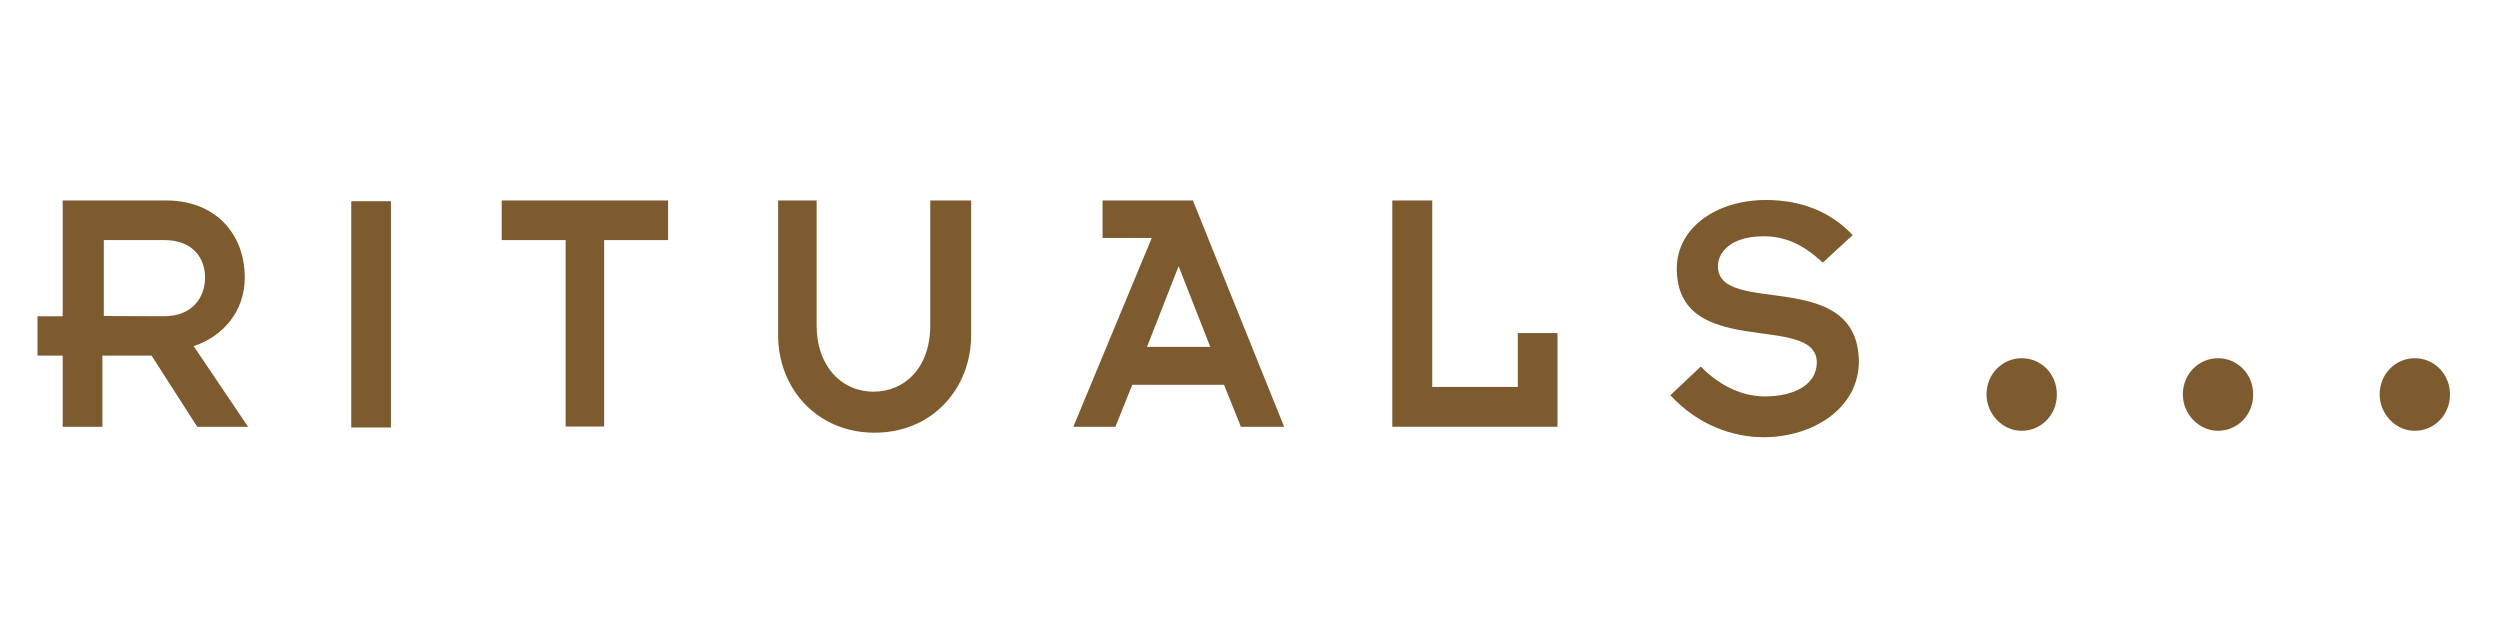
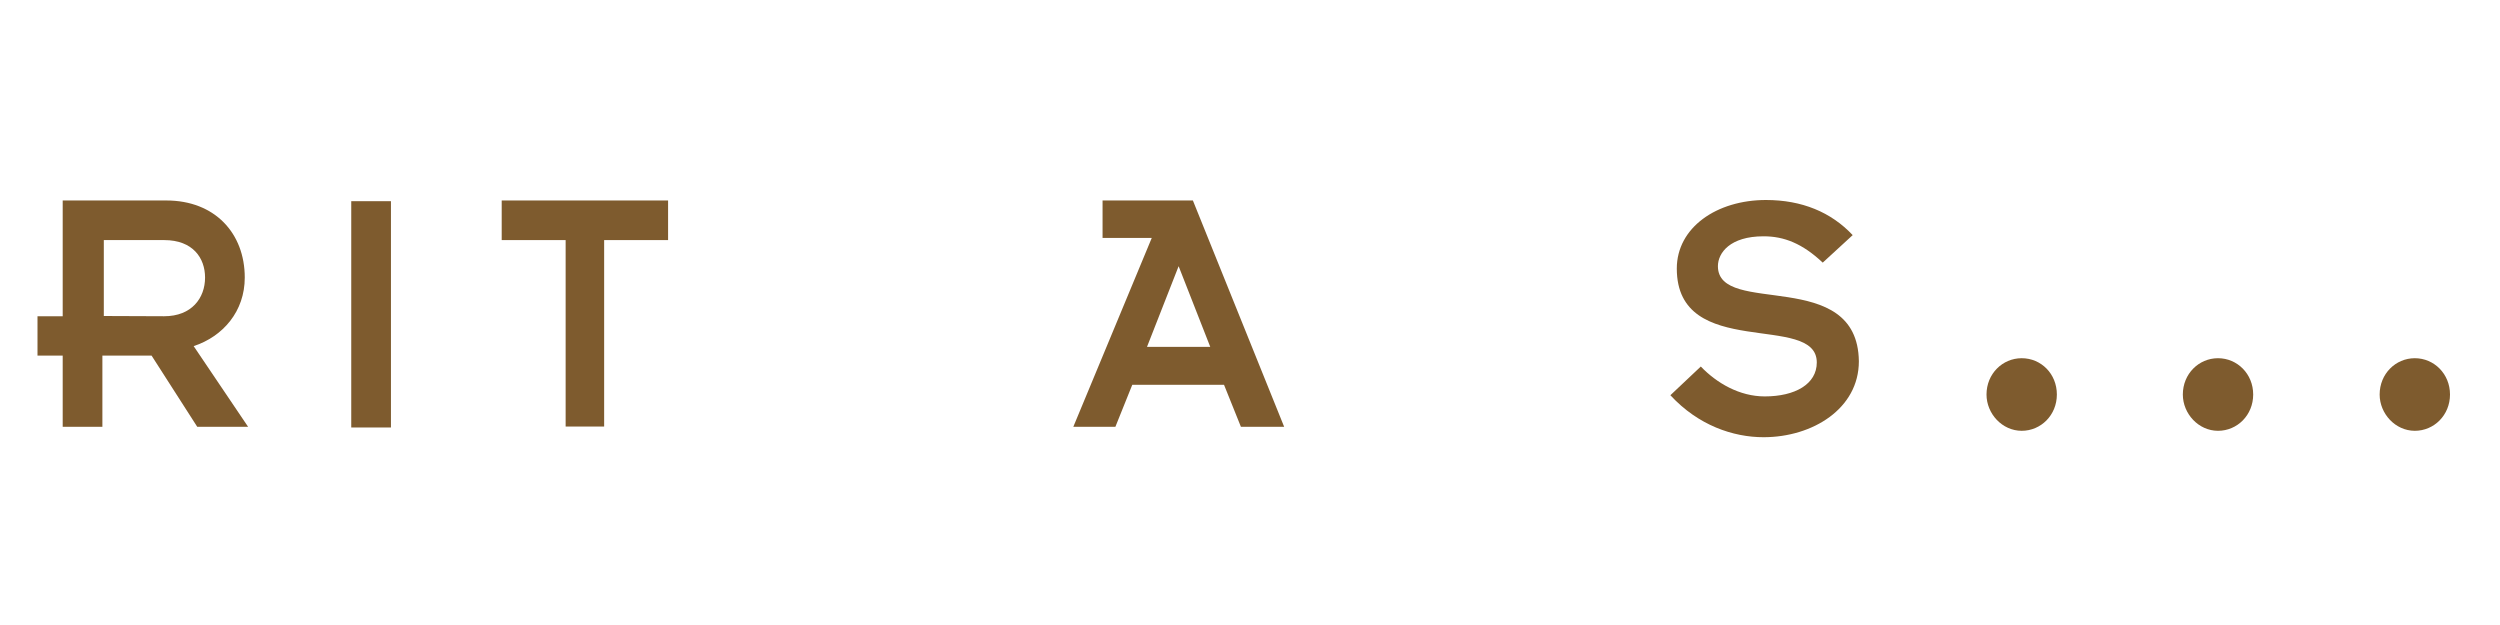
<svg xmlns="http://www.w3.org/2000/svg" width="200" height="50" viewBox="0 0 200 50" fill="none">
  <path d="M19.581 22.205C19.581 18.657 17.185 16.038 13.306 16.038H5.016V25.299H3V28.449H5.016V34.142H8.191V28.449H12.127L15.778 34.142H19.847L15.493 27.69C17.851 26.912 19.581 24.9 19.581 22.205ZM8.305 25.28V19.207H13.135C15.436 19.207 16.405 20.649 16.405 22.205C16.405 23.837 15.341 25.299 13.135 25.299L8.305 25.28Z" fill="#7E5B2E" />
  <path d="M28.1 34.199H31.276V16.095H28.1V34.199Z" fill="#7E5B2E" />
  <path d="M45.156 34.123H48.332V19.207H53.447V16.038H40.136V19.207H45.251V34.123H45.156Z" fill="#7E5B2E" />
-   <path d="M62.25 16.038V26.817C62.25 31.068 65.349 34.616 69.97 34.616C74.591 34.616 77.69 31.068 77.69 26.817V16.038H74.419V26.039C74.419 29.398 72.404 31.333 69.875 31.333C67.346 31.333 65.33 29.322 65.33 26.039V16.038H62.25Z" fill="#7E5B2E" />
  <path d="M88.205 16.038V19.036H92.141L85.866 34.142H89.232L90.582 30.783H97.922L99.272 34.142H102.732L95.431 16.038H88.205ZM91.761 27.747L94.29 21.295L96.819 27.747H91.761Z" fill="#7E5B2E" />
-   <path d="M124.6 26.646H121.424V30.954H114.579V16.038H111.384V34.142H124.6V26.646Z" fill="#7E5B2E" />
  <path d="M137.433 21.294C137.433 20.232 138.403 18.904 141.084 18.904C142.719 18.904 144.184 19.473 145.819 21.01L148.215 18.809C146.484 16.968 144.146 16 141.274 16C137.338 16 134.144 18.201 134.144 21.484C134.144 28.904 145.343 24.938 145.343 28.999C145.343 30.726 143.613 31.713 141.179 31.713C139.164 31.713 137.338 30.65 136.064 29.322L133.63 31.618C135.855 34.028 138.65 34.977 141.084 34.977C145.02 34.977 148.709 32.681 148.709 28.904C148.614 21.294 137.433 25.375 137.433 21.294Z" fill="#7E5B2E" />
  <path d="M161.735 28.657C160.195 28.657 158.921 29.91 158.921 31.561C158.921 33.098 160.176 34.464 161.735 34.464C163.275 34.464 164.549 33.212 164.549 31.561C164.549 29.91 163.294 28.657 161.735 28.657Z" fill="#7E5B2E" />
  <path d="M177.441 28.657C175.901 28.657 174.627 29.91 174.627 31.561C174.627 33.098 175.882 34.464 177.441 34.464C178.981 34.464 180.255 33.212 180.255 31.561C180.255 29.91 178.981 28.657 177.441 28.657Z" fill="#7E5B2E" />
  <path d="M193.186 28.657C191.646 28.657 190.372 29.91 190.372 31.561C190.372 33.098 191.627 34.464 193.186 34.464C194.726 34.464 196 33.212 196 31.561C196 29.91 194.726 28.657 193.186 28.657Z" fill="#7E5B2E" />
</svg>